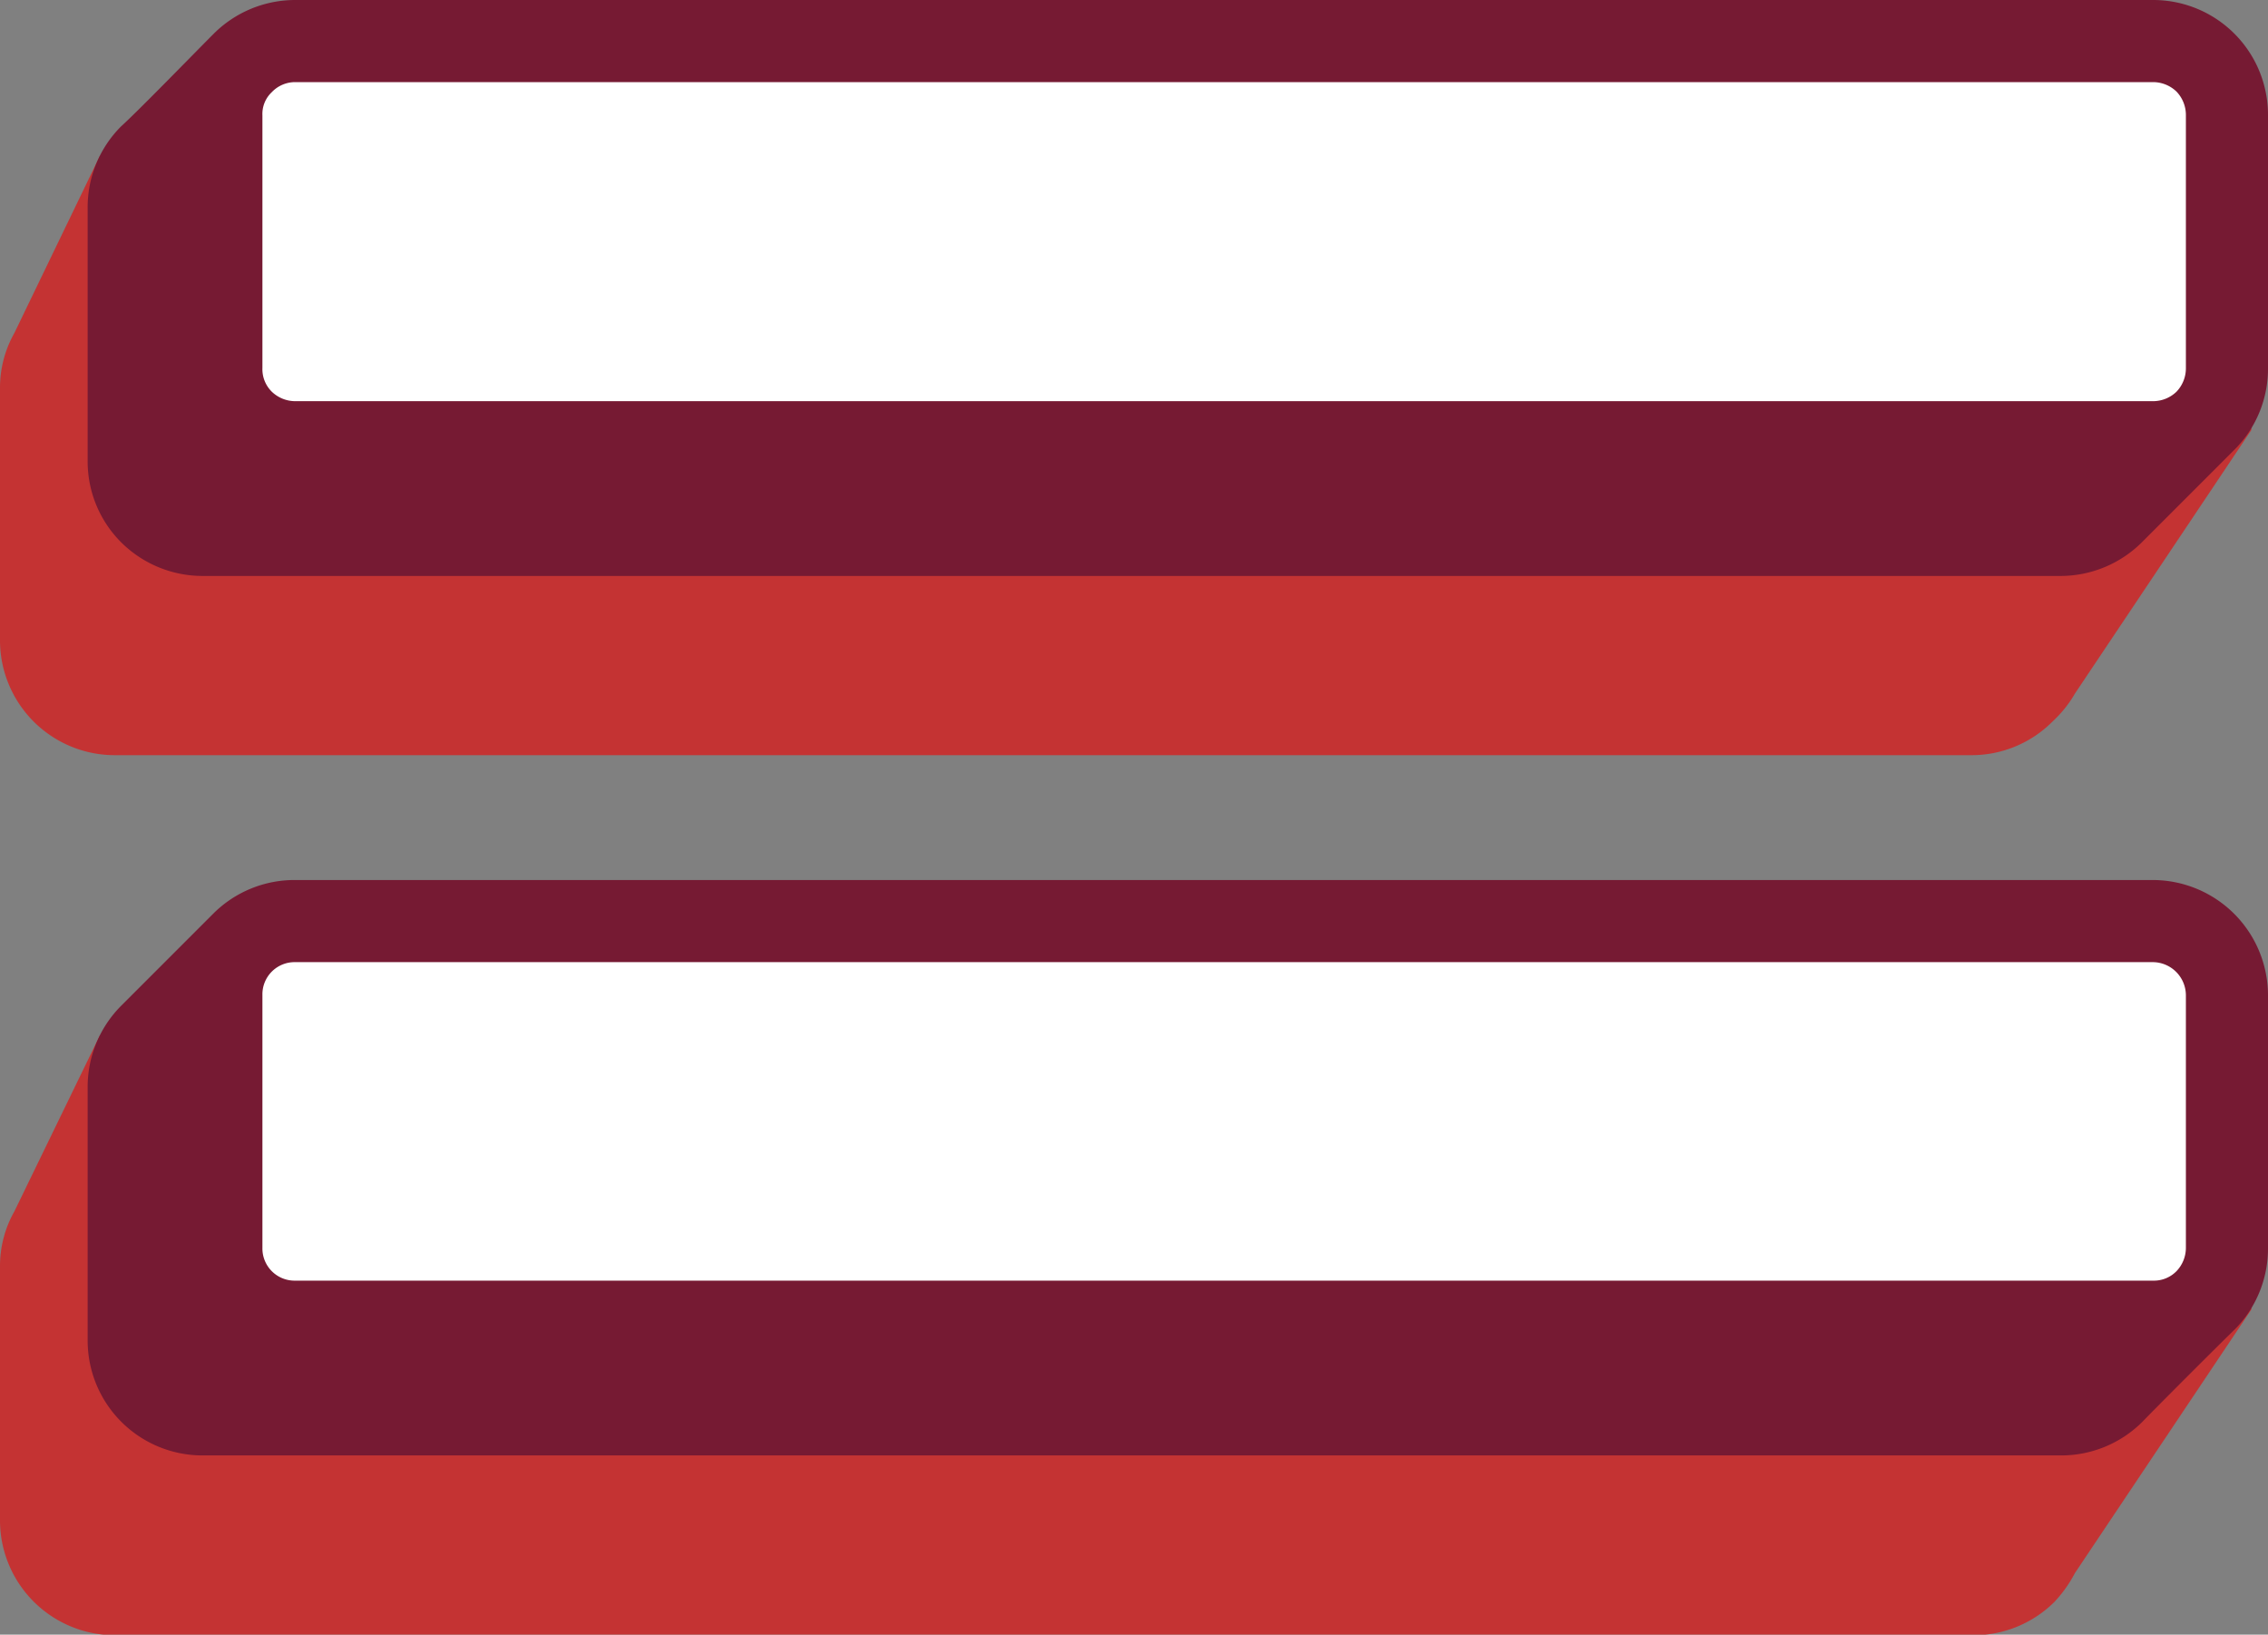
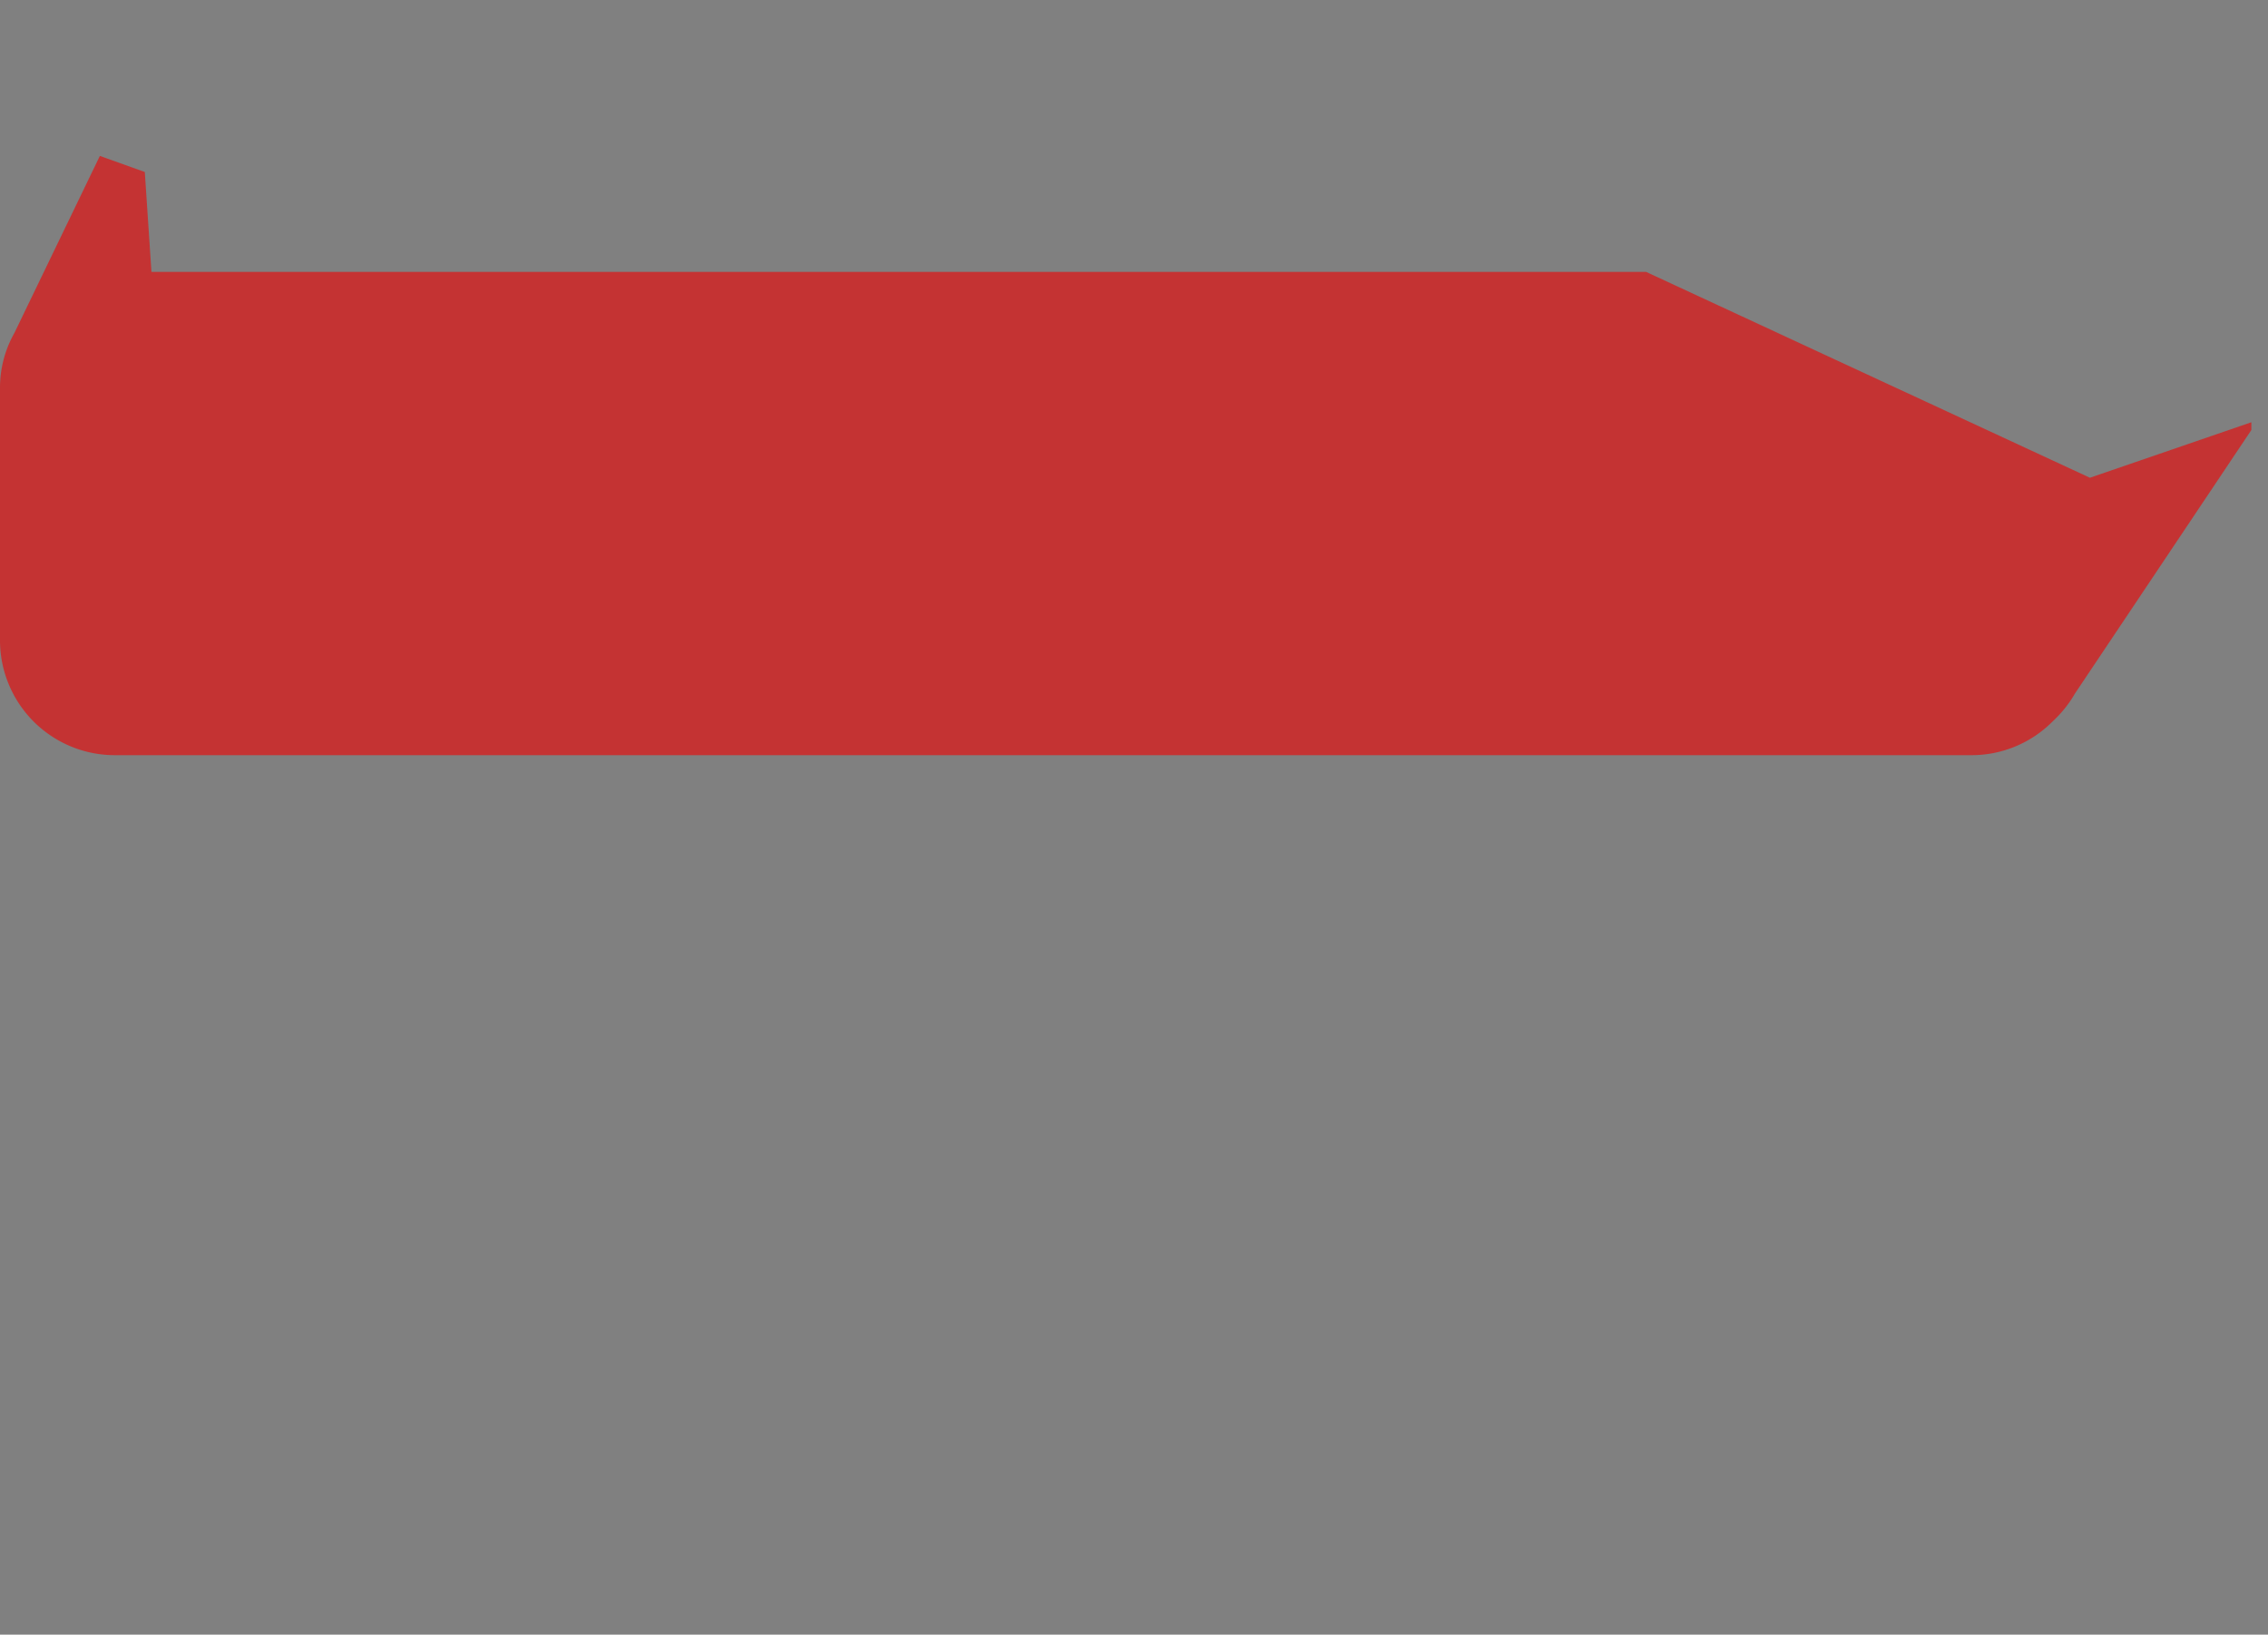
<svg xmlns="http://www.w3.org/2000/svg" viewBox="0 0 40.88 29.46">
  <rect x="0" y="0" width="40.88" height="29.46" fill="#808080" stroke="none" />
  <title>icona-menu</title>
  <g id="Livello_2" data-name="Livello 2">
    <g id="Livello_1-2" data-name="Livello 1">
      <g>
        <g>
-           <path d="M1.8,18.66l.81.29.12,1.8H29.67l8,3.72,2.91-1v.13L37.4,28.35h0a2.35,2.35,0,0,1-.37.52,2.06,2.06,0,0,1-1.47.6H2.08A2.07,2.07,0,0,1,0,27.39V22.83a2,2,0,0,1,.26-1Z" style="fill: #c43333" />
-           <path d="M40.88,17.93v4.56a2.07,2.07,0,0,1-.6,1.47c-.31.3-1.37,1.36-1.67,1.67a2.07,2.07,0,0,1-1.47.6H3.65a2.07,2.07,0,0,1-2.07-2.07V19.6a2.07,2.07,0,0,1,.6-1.47l1.67-1.67a2.07,2.07,0,0,1,1.47-.6H38.81a2.08,2.08,0,0,1,2.07,2.08Z" style="fill: #761a33" />
-           <path d="M39.4,17.93v4.56a.61.61,0,0,1-.17.42.57.57,0,0,1-.42.17H5.32a.58.58,0,0,1-.59-.59V17.93a.58.58,0,0,1,.59-.59H38.81a.6.6,0,0,1,.59.6Z" style="fill: #fff" />
-         </g>
+           </g>
        <g>
          <path d="M1.8,2.81l.81.29.12,1.8H29.67l8,3.71,2.91-1v.14L37.4,12.5v0A2.14,2.14,0,0,1,37,13a2.06,2.06,0,0,1-1.47.61H2.08A2.07,2.07,0,0,1,0,11.53V7A2,2,0,0,1,.26,6Z" style="fill: #c43333" />
-           <path d="M40.88,2.08V6.63a2.06,2.06,0,0,1-.6,1.47L38.61,9.77a2.08,2.08,0,0,1-1.47.61H3.65a2.08,2.08,0,0,1-1.47-.61,2.06,2.06,0,0,1-.6-1.47V3.75a2.06,2.06,0,0,1,.6-1.47C2.49,2,3.55.91,3.85.61A2.08,2.08,0,0,1,5.32,0H38.81a2.07,2.07,0,0,1,2.07,2.08Z" style="fill: #761a33" />
-           <path d="M39.4,2.08V6.63a.61.61,0,0,1-.17.43.61.61,0,0,1-.42.17H5.32a.61.61,0,0,1-.42-.17.57.57,0,0,1-.17-.43V2.08a.54.54,0,0,1,.17-.42.58.58,0,0,1,.42-.18H38.81a.61.61,0,0,1,.42.17A.61.61,0,0,1,39.4,2.08Z" style="fill: #fff" />
        </g>
      </g>
    </g>
  </g>
</svg>